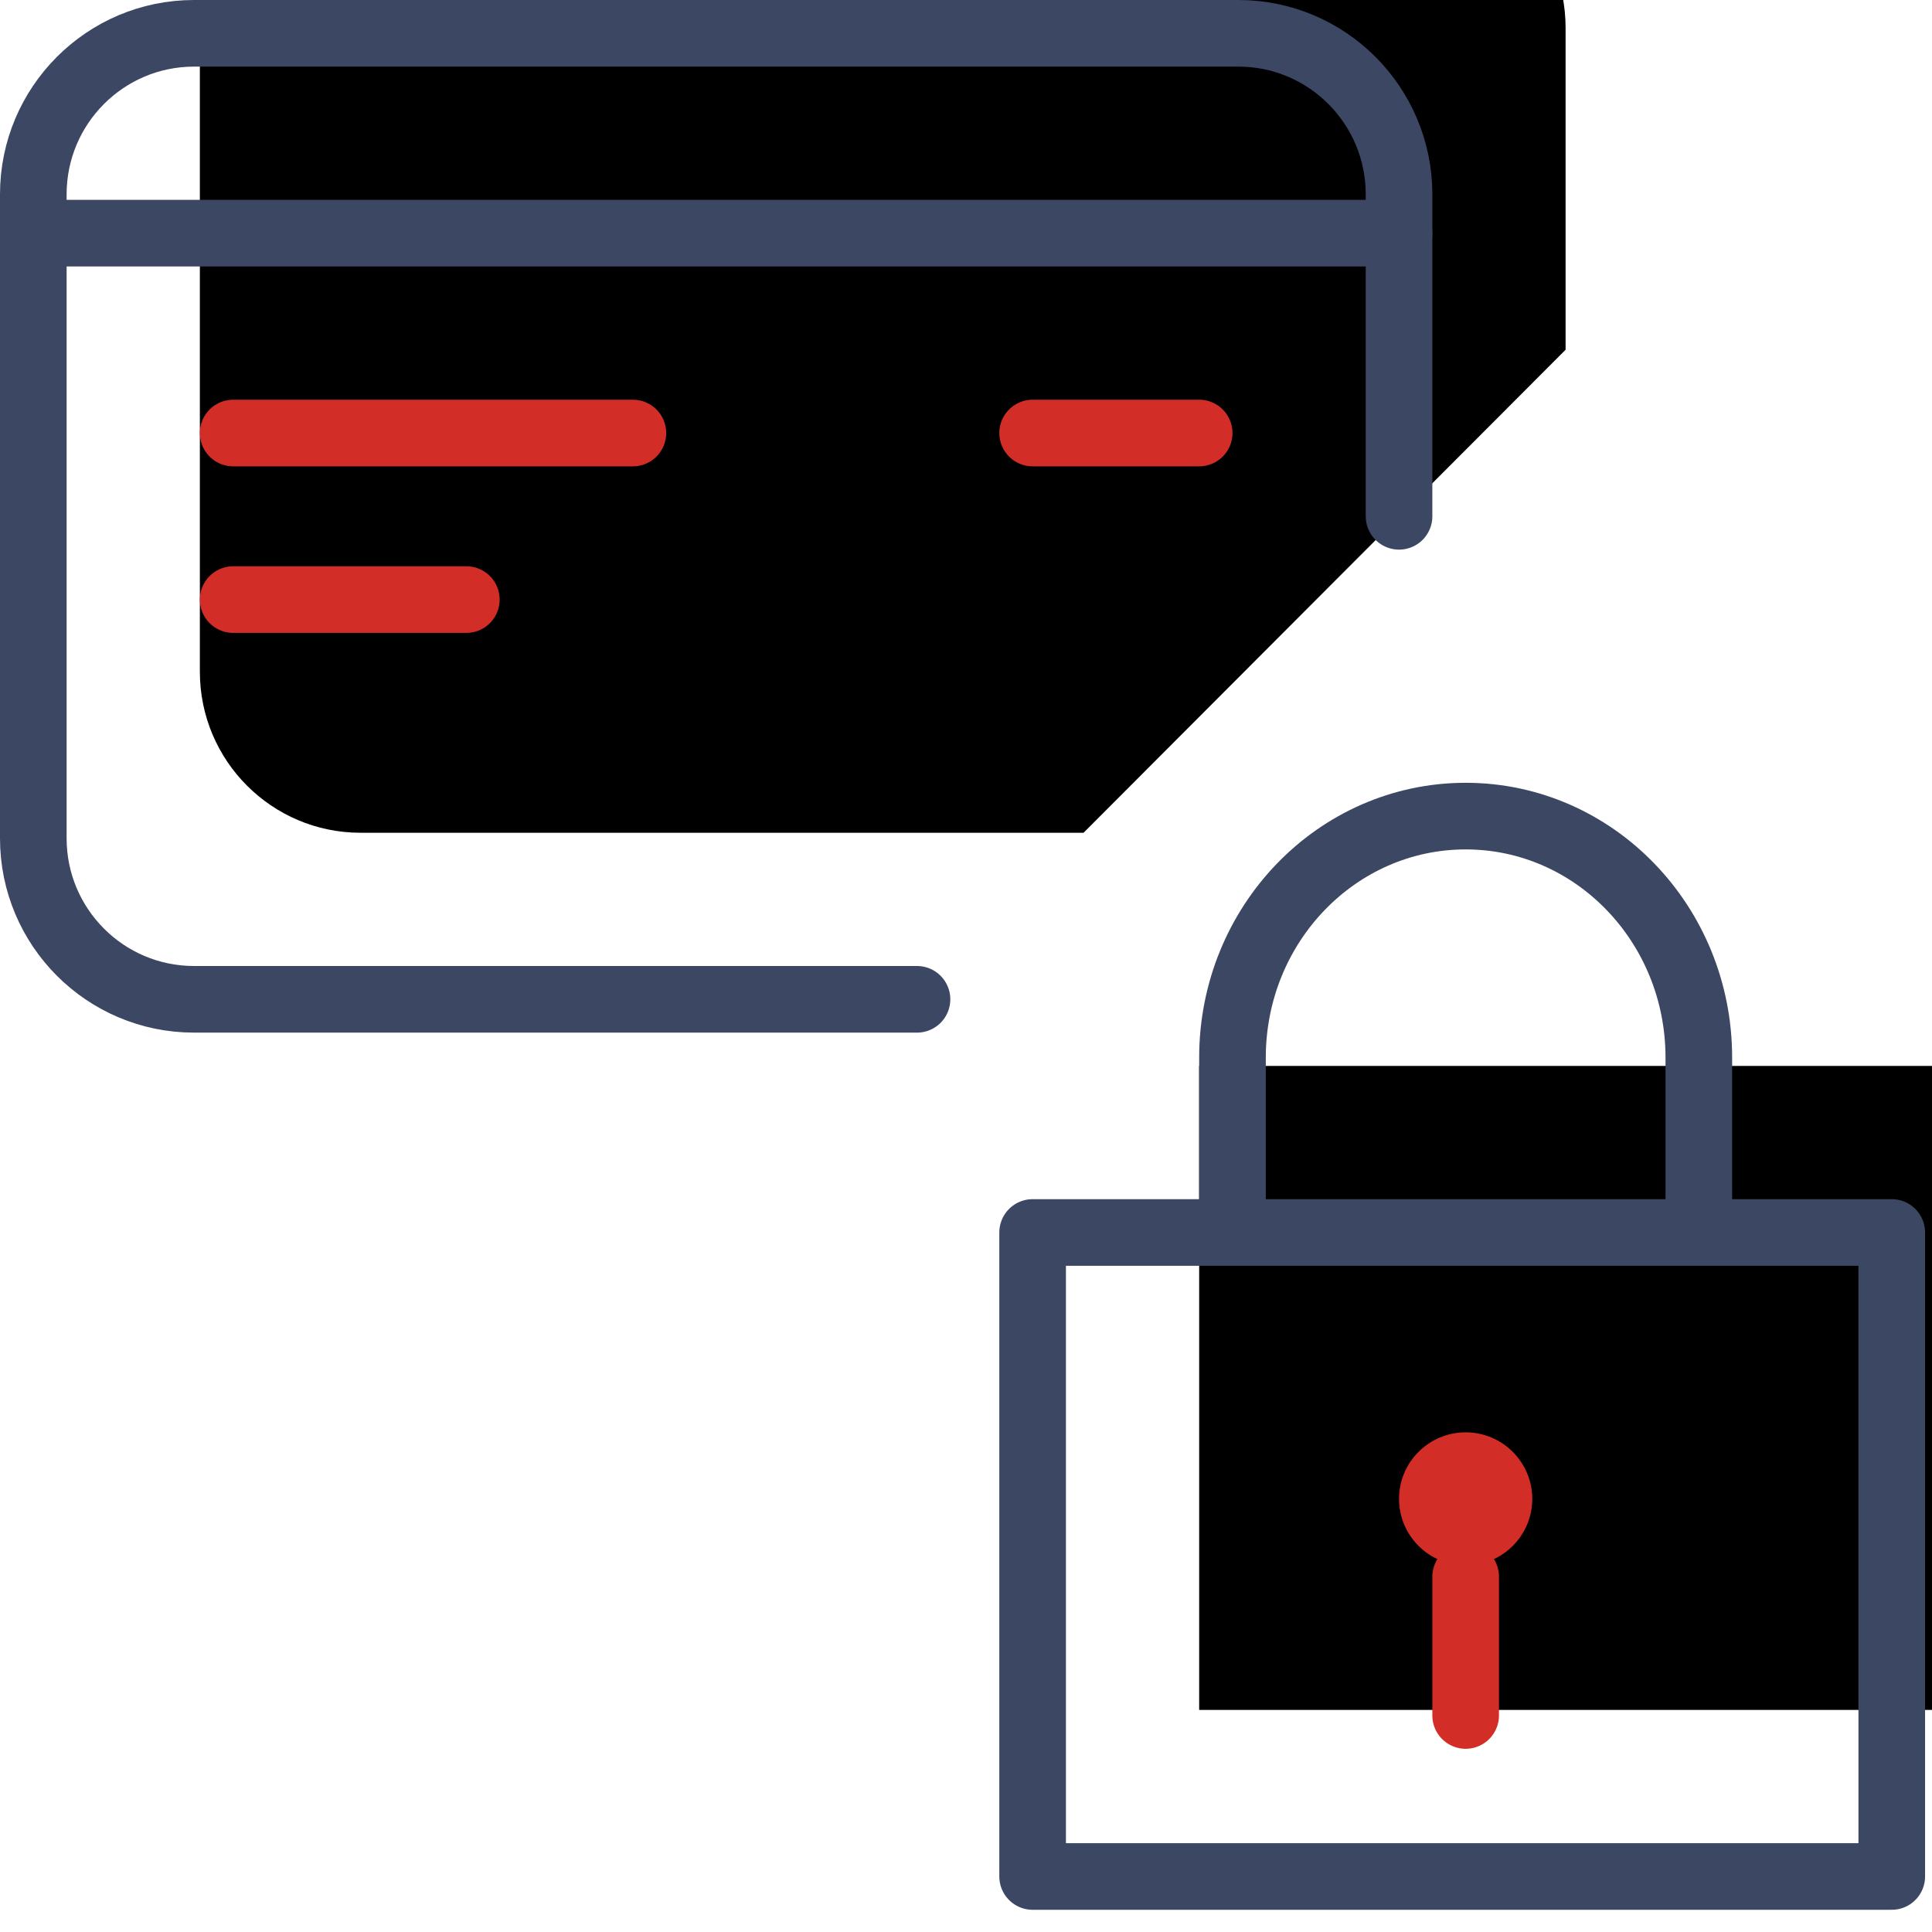
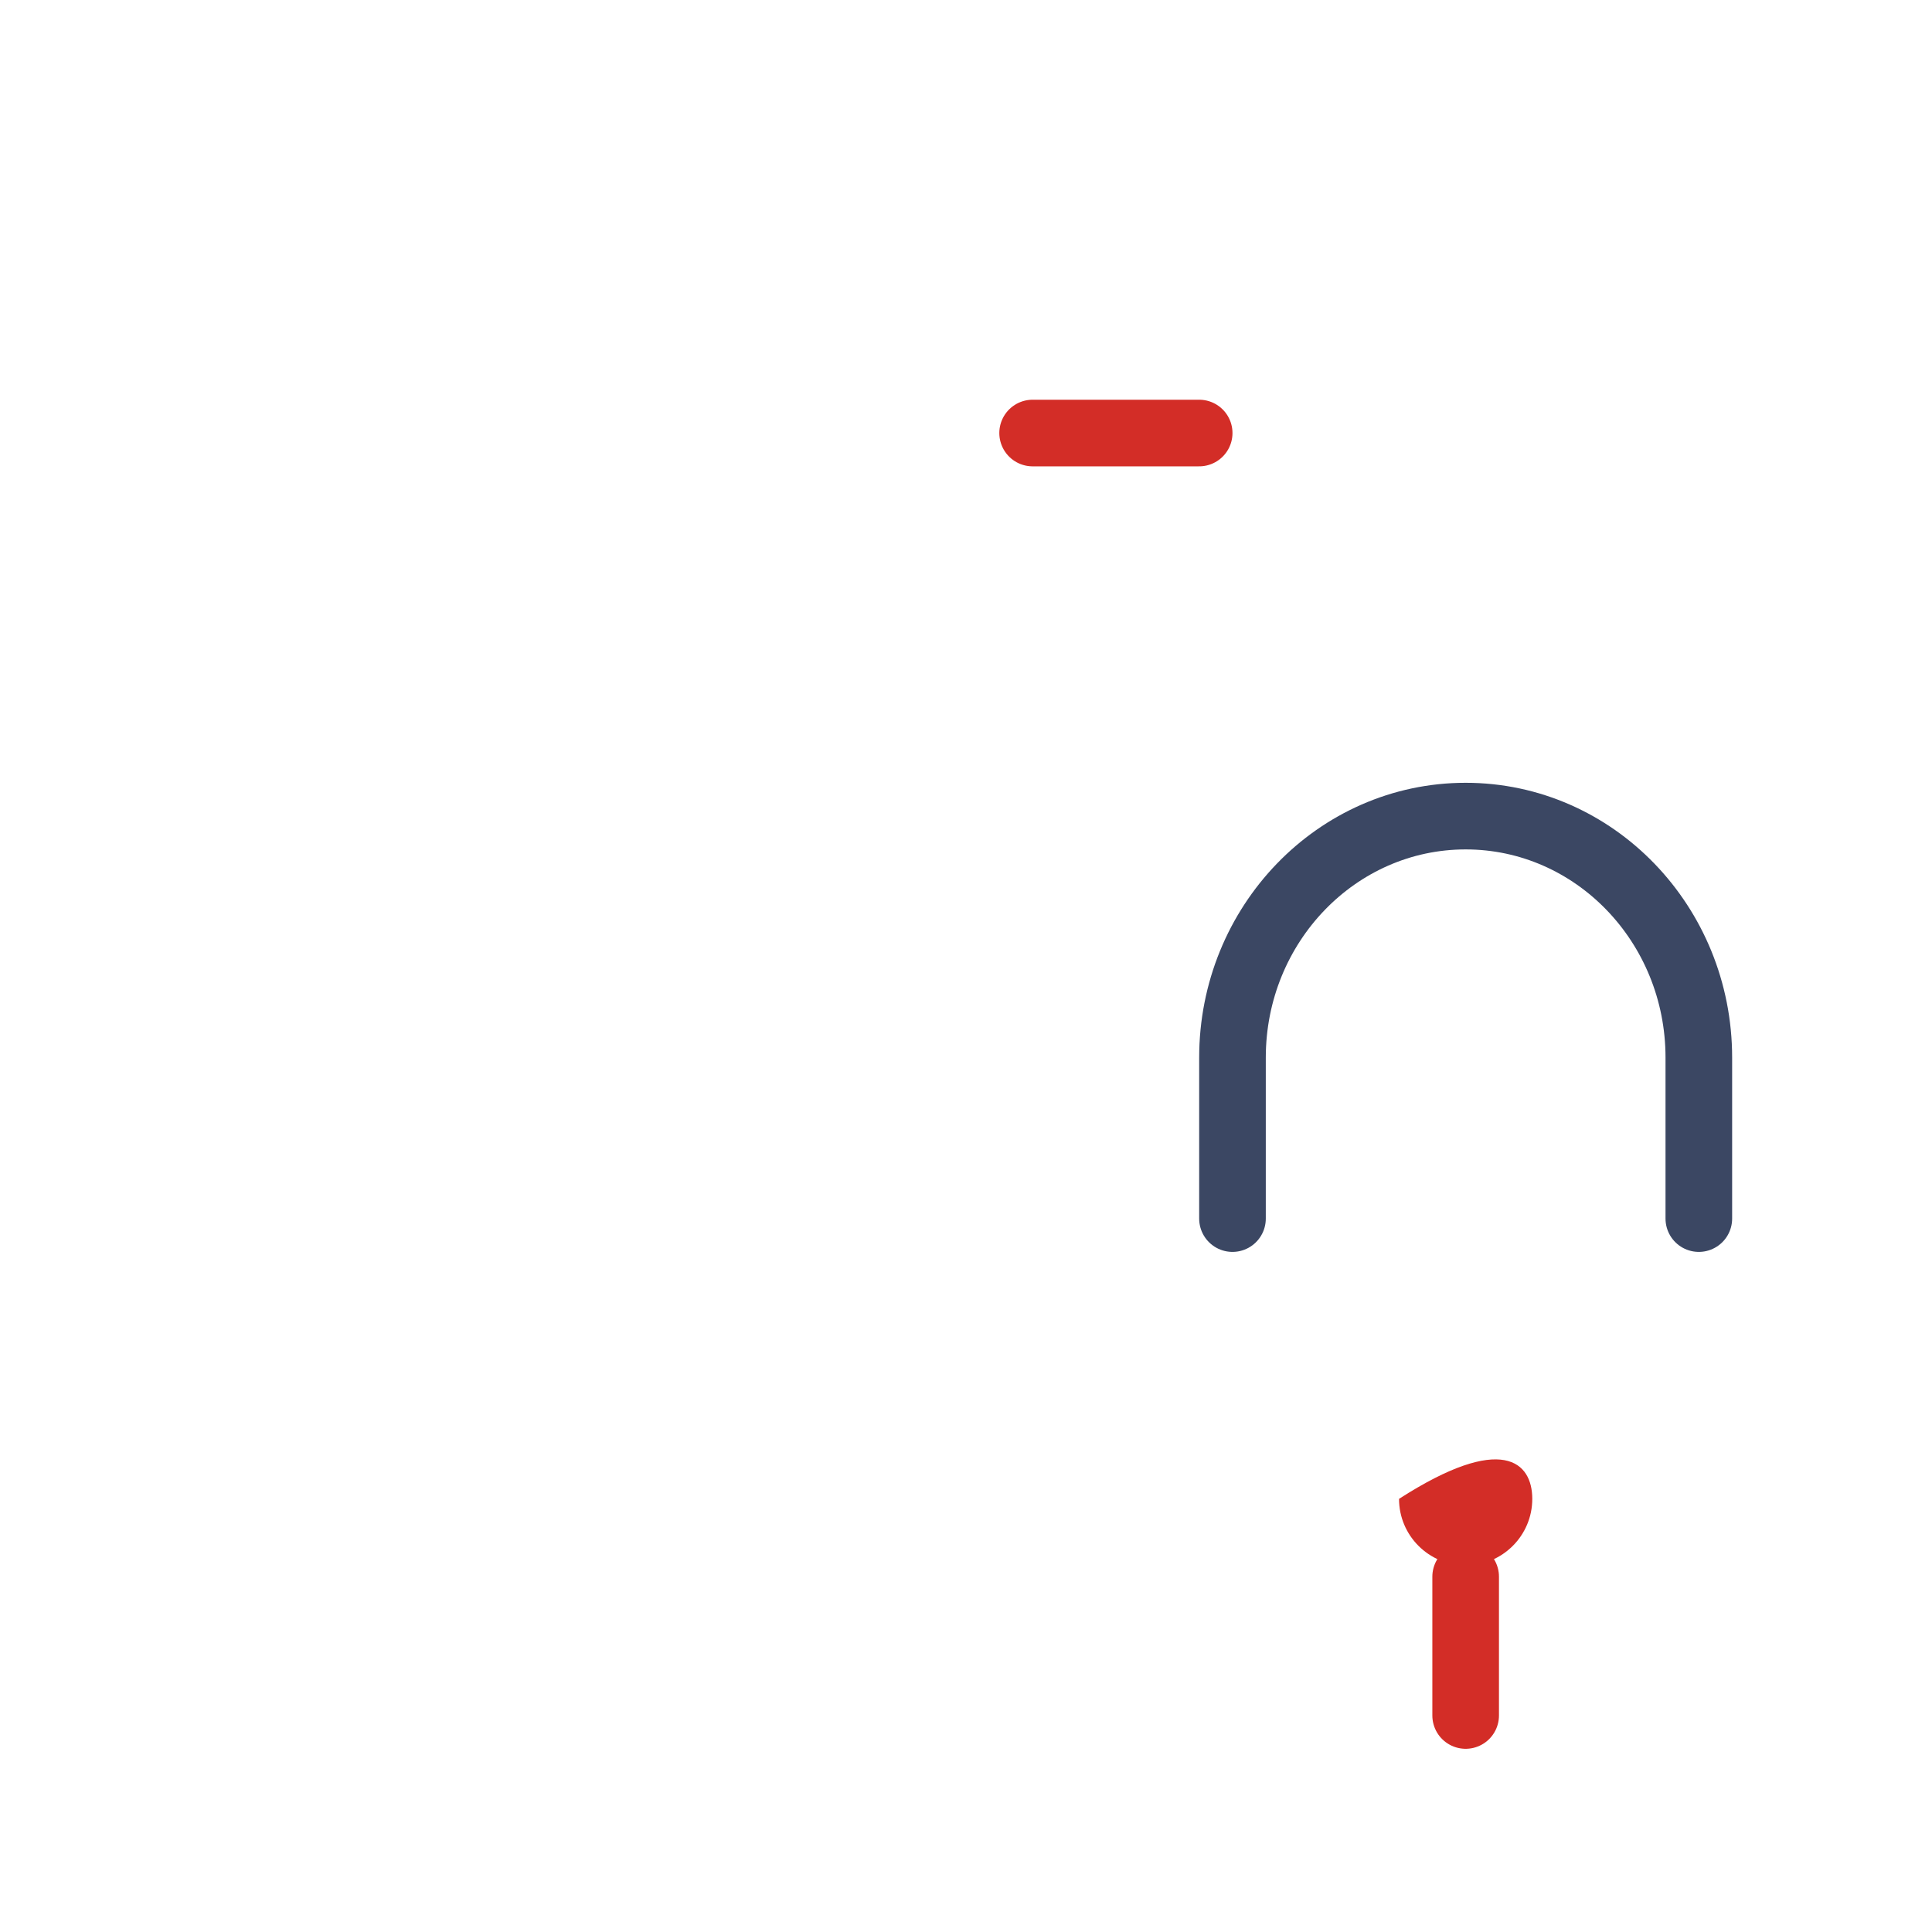
<svg xmlns="http://www.w3.org/2000/svg" xmlns:xlink="http://www.w3.org/1999/xlink" width="58px" height="58px" viewBox="0 0 58 58" version="1.1">
  <title>C6F31BE0-6E23-4D14-9614-8A685EDDDCE1</title>
  <defs>
-     <path d="M26.529,29 L4.824,29 C2.161,29 0,26.835 0,24.167 L0,4.833 C0,2.165 2.161,0 4.824,0 L36.176,0 C38.839,0 41,2.165 41,4.833 L41,14.5" id="path-1" />
    <filter x="-8.5%" y="-12.1%" width="117.1%" height="124.1%" filterUnits="objectBoundingBox" id="filter-2">
      <feOffset dx="5" dy="-5" in="SourceAlpha" result="shadowOffsetInner1" />
      <feComposite in="shadowOffsetInner1" in2="SourceAlpha" operator="arithmetic" k2="-1" k3="1" result="shadowInnerInner1" />
      <feColorMatrix values="0 0 0 0 0.937   0 0 0 0 0.976   0 0 0 0 1  0 0 0 1 0" type="matrix" in="shadowInnerInner1" />
    </filter>
-     <polygon id="path-3" points="30 55.333 55.792 55.333 55.792 36 30 36" />
    <filter x="-13.6%" y="-18.1%" width="127.1%" height="136.2%" filterUnits="objectBoundingBox" id="filter-4">
      <feOffset dx="5" dy="-5" in="SourceAlpha" result="shadowOffsetInner1" />
      <feComposite in="shadowOffsetInner1" in2="SourceAlpha" operator="arithmetic" k2="-1" k3="1" result="shadowInnerInner1" />
      <feColorMatrix values="0 0 0 0 0.937   0 0 0 0 0.976   0 0 0 0 1  0 0 0 1 0" type="matrix" in="shadowInnerInner1" />
    </filter>
  </defs>
  <g id="Page-1" stroke="none" stroke-width="1" fill="none" fill-rule="evenodd">
    <g id="lp-50off-for-gtm-customers-lander-a" transform="translate(-672, -1600)">
      <g id="Group-42" transform="translate(100, 844)">
        <g id="Group-40" transform="translate(0, 585.789)">
          <g id="Group-24" transform="translate(0, 168.211)">
            <g id="Group-21" transform="translate(407, 3)">
              <g id="img-lastpass-simplify-online-shopping-fill-forms-svg-svg" transform="translate(166, 0)">
                <g id="Path" stroke-linecap="round" stroke-linejoin="round">
                  <use fill="black" fill-opacity="1" filter="url(#filter-2)" xlink:href="#path-1" />
                  <use stroke="#3B4763" stroke-width="2" xlink:href="#path-1" />
                </g>
-                 <line x1="0" y1="6" x2="41" y2="6" id="Stroke-3" stroke="#3B4763" stroke-width="2" stroke-linecap="round" stroke-linejoin="round" />
-                 <line x1="18" y1="12" x2="6" y2="12" id="Stroke-5" stroke="#D32D27" stroke-width="2" stroke-linecap="round" stroke-linejoin="round" />
                <line x1="35" y1="12" x2="30" y2="12" id="Stroke-7" stroke="#D32D27" stroke-width="2" stroke-linecap="round" stroke-linejoin="round" />
-                 <line x1="13" y1="17" x2="6" y2="17" id="Stroke-9" stroke="#D32D27" stroke-width="2" stroke-linecap="round" stroke-linejoin="round" />
                <g id="Stroke-11" stroke-linecap="round" stroke-linejoin="round">
                  <use fill="black" fill-opacity="1" filter="url(#filter-4)" xlink:href="#path-3" />
                  <use stroke="#3B4763" stroke-width="2" xlink:href="#path-3" />
                </g>
                <line x1="43" y1="50.5" x2="43" y2="46.333" id="Stroke-13" stroke="#D32D27" stroke-width="2" stroke-linecap="round" stroke-linejoin="round" />
                <path d="M36,35.583 L36,30.75 C36,26.746 39.136,23.5 43,23.5 C46.866,23.5 50,26.746 50,30.75 L50,35.583" id="Stroke-14" stroke="#3B4763" stroke-width="2" stroke-linecap="round" stroke-linejoin="round" />
-                 <path d="M45,43.997 C45,45.1 44.104,45.994 43,45.994 C41.896,45.994 41,45.1 41,43.997 C41,42.895 41.896,42 43,42 C44.104,42 45,42.895 45,43.997 Z" id="Stroke-15" fill="#D32D27" />
+                 <path d="M45,43.997 C45,45.1 44.104,45.994 43,45.994 C41.896,45.994 41,45.1 41,43.997 C44.104,42 45,42.895 45,43.997 Z" id="Stroke-15" fill="#D32D27" />
              </g>
            </g>
          </g>
        </g>
      </g>
    </g>
  </g>
</svg>